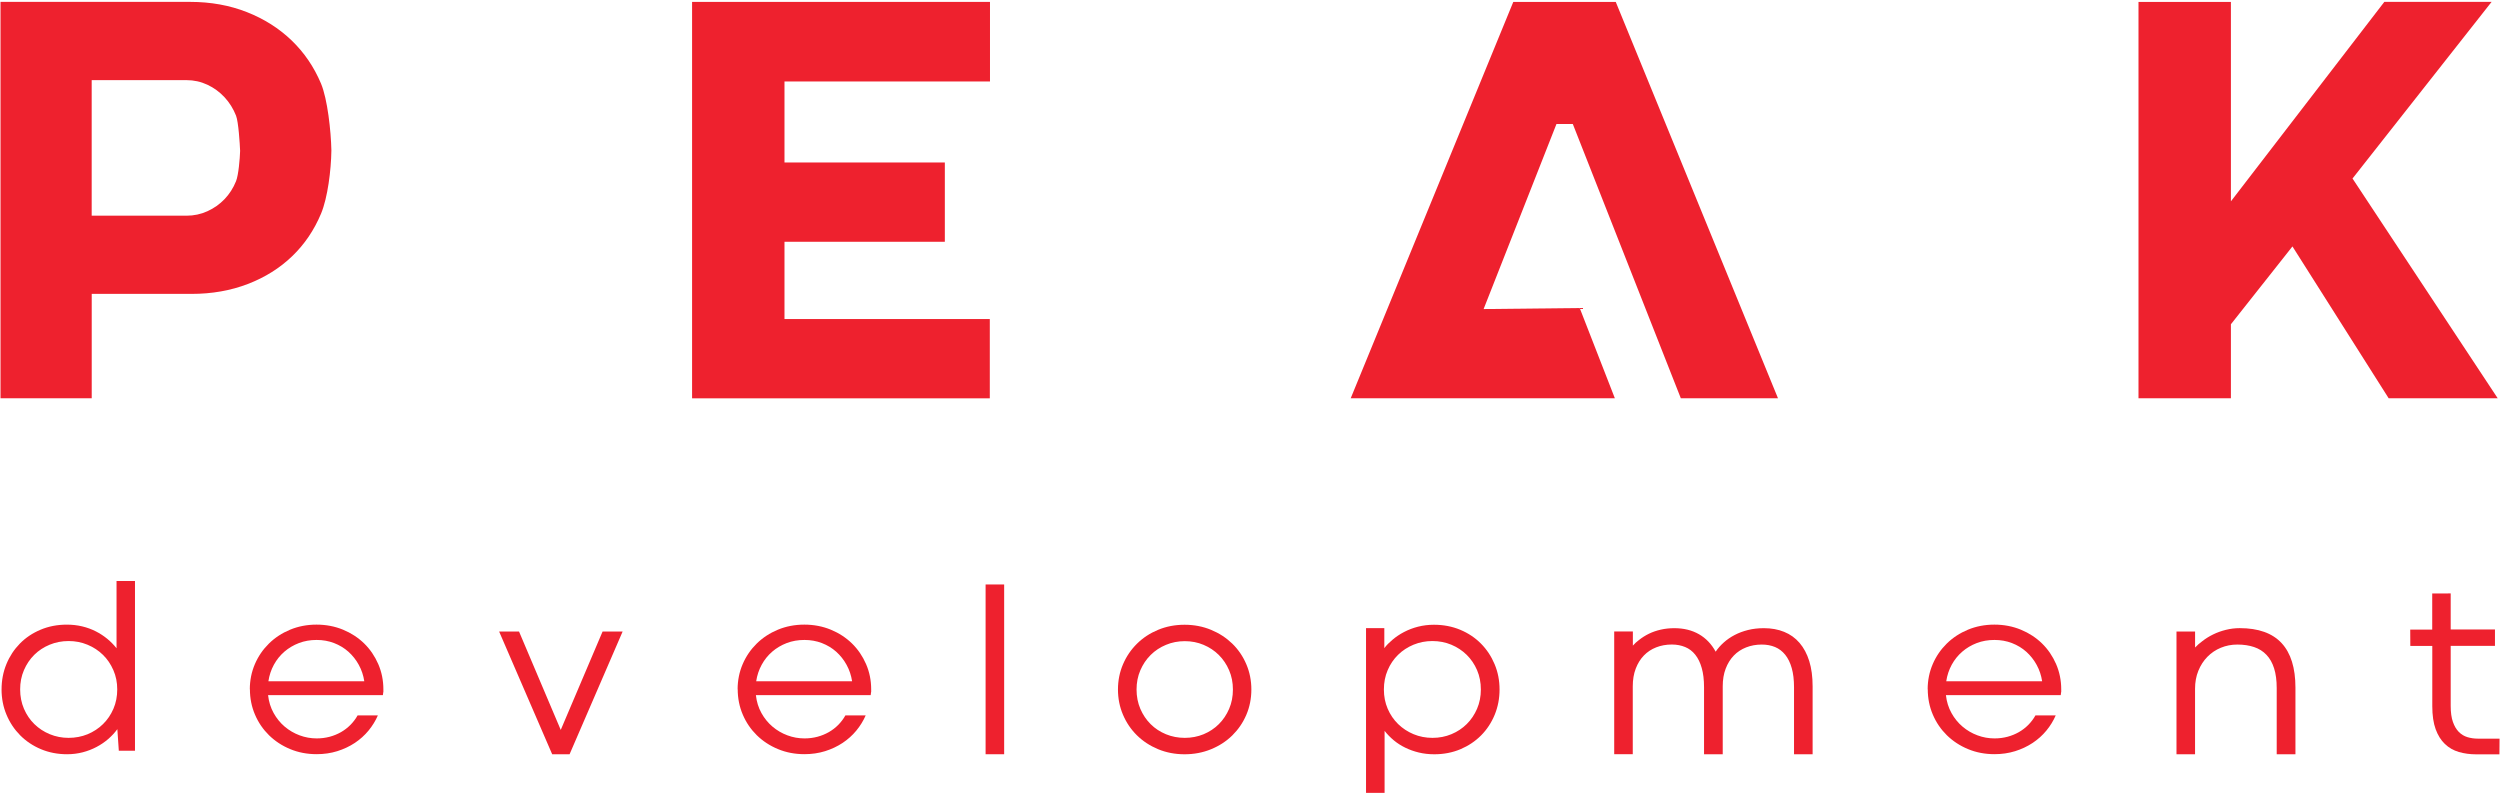
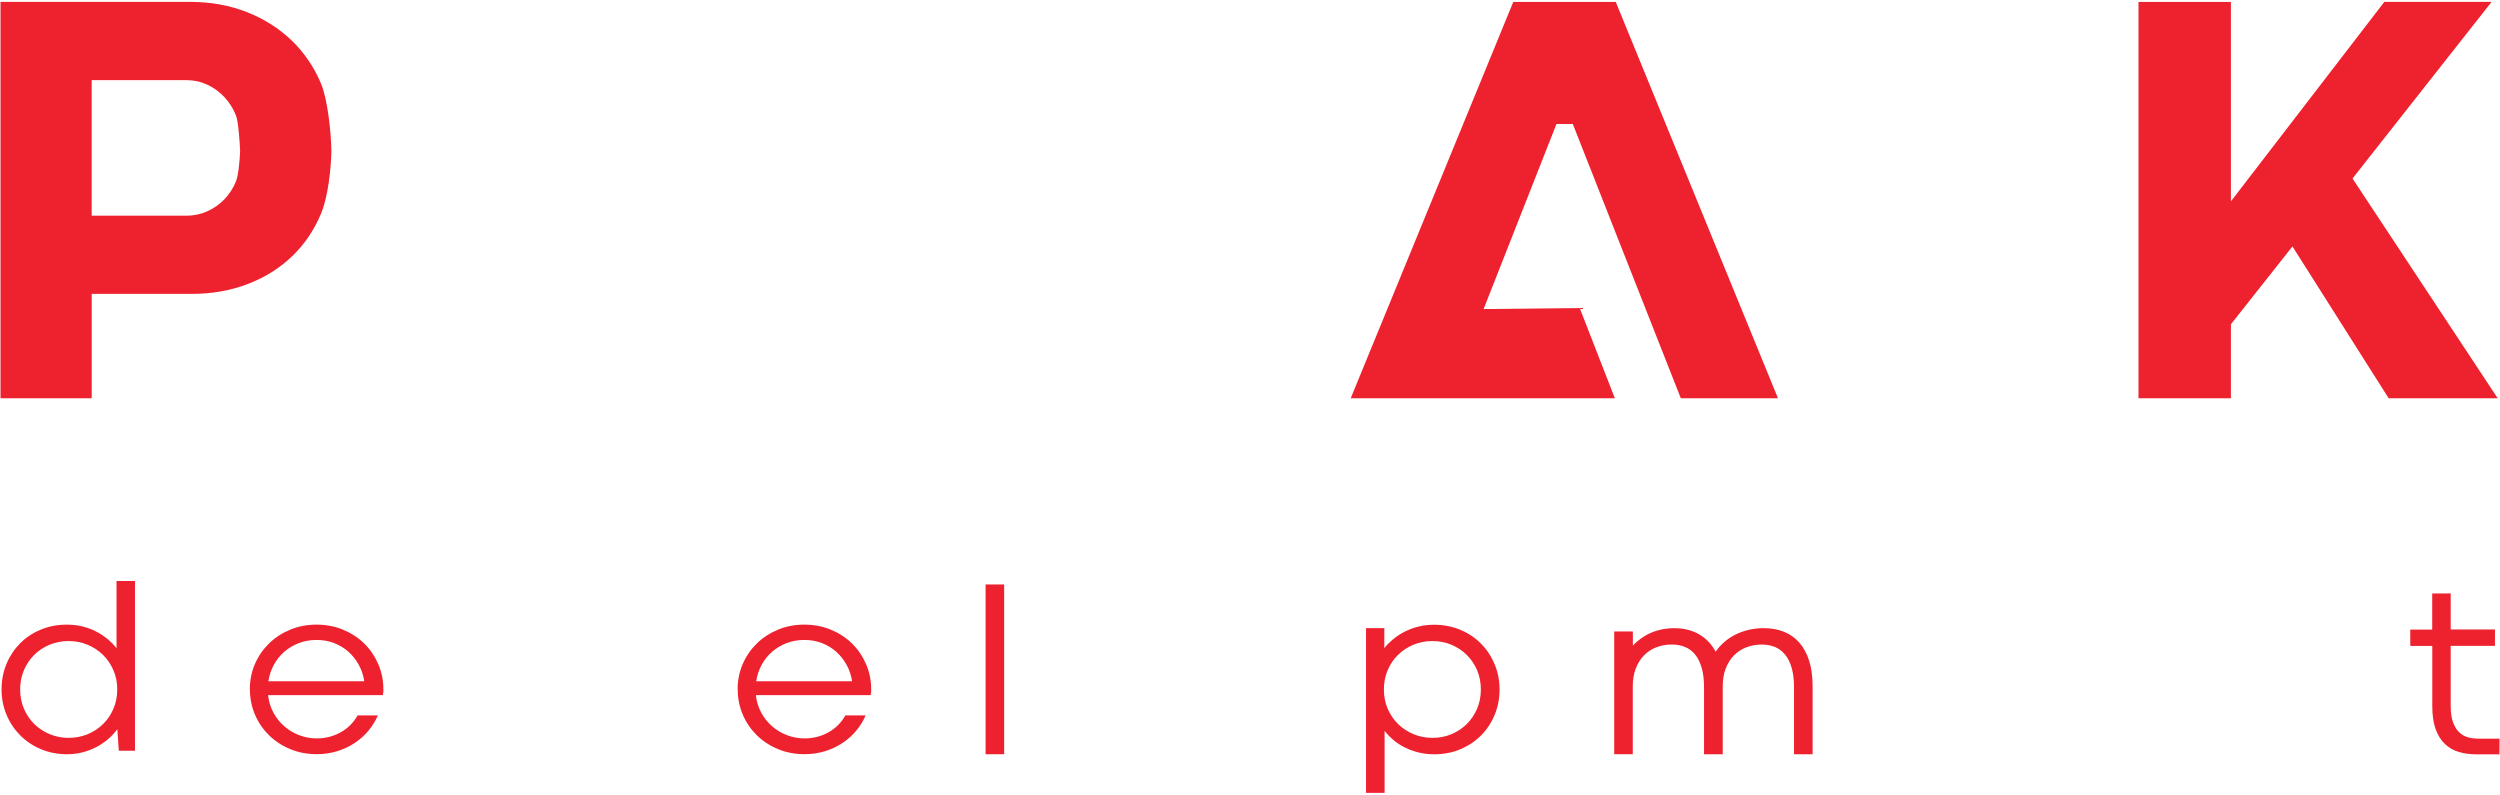
<svg xmlns="http://www.w3.org/2000/svg" width="151" height="48" viewBox="0 0 151 48" fill="none">
  <g clip-path="url(#clip0_26_225)">
    <path d="M0.095 41.639C0.095 41.095 0.192 40.587 0.387 40.113C0.581 39.639 0.854 39.226 1.202 38.871C1.552 38.515 1.968 38.237 2.452 38.034C2.936 37.83 3.464 37.728 4.037 37.728C4.363 37.728 4.671 37.763 4.966 37.834C5.259 37.904 5.532 38.004 5.785 38.133C6.038 38.261 6.269 38.413 6.482 38.587C6.692 38.761 6.879 38.952 7.039 39.155V35.091H8.153V45.345H7.176L7.088 44.041C6.932 44.255 6.747 44.453 6.535 44.638C6.32 44.823 6.086 44.983 5.827 45.118C5.569 45.254 5.292 45.362 4.994 45.439C4.695 45.516 4.38 45.556 4.05 45.556C3.482 45.556 2.956 45.453 2.472 45.25C1.988 45.047 1.571 44.766 1.219 44.413C0.867 44.057 0.59 43.643 0.392 43.167C0.192 42.691 0.094 42.181 0.094 41.637L0.095 41.639ZM1.217 41.639C1.217 42.062 1.294 42.451 1.446 42.808C1.6 43.165 1.807 43.473 2.073 43.733C2.338 43.993 2.648 44.197 3.005 44.345C3.363 44.493 3.742 44.567 4.145 44.567C4.548 44.567 4.935 44.493 5.289 44.349C5.642 44.202 5.954 43.999 6.221 43.737C6.489 43.475 6.698 43.165 6.852 42.808C7.006 42.451 7.081 42.062 7.081 41.639C7.081 41.216 7.004 40.835 6.848 40.478C6.692 40.12 6.484 39.812 6.218 39.552C5.952 39.292 5.642 39.089 5.285 38.941C4.928 38.792 4.548 38.719 4.145 38.719C3.742 38.719 3.355 38.792 2.998 38.941C2.641 39.089 2.331 39.292 2.069 39.552C1.807 39.812 1.6 40.12 1.446 40.478C1.292 40.835 1.217 41.221 1.217 41.639Z" fill="#EE212E" />
    <path d="M15.089 41.639C15.089 41.095 15.192 40.587 15.395 40.113C15.599 39.638 15.883 39.226 16.244 38.871C16.606 38.515 17.032 38.237 17.523 38.033C18.014 37.83 18.545 37.727 19.119 37.727C19.692 37.727 20.226 37.83 20.719 38.033C21.212 38.237 21.637 38.515 21.998 38.867C22.357 39.219 22.639 39.633 22.846 40.109C23.053 40.586 23.156 41.095 23.156 41.639V41.806H23.149L23.127 41.987H16.192C16.236 42.385 16.348 42.746 16.528 43.068C16.707 43.39 16.931 43.665 17.198 43.891C17.466 44.116 17.765 44.292 18.098 44.415C18.432 44.539 18.774 44.6 19.128 44.6C19.399 44.6 19.659 44.567 19.909 44.501C20.156 44.435 20.385 44.341 20.598 44.22C20.808 44.099 20.999 43.953 21.169 43.781C21.34 43.608 21.483 43.418 21.6 43.209H22.824C22.683 43.535 22.494 43.841 22.26 44.127C22.023 44.413 21.747 44.662 21.43 44.873C21.111 45.083 20.759 45.25 20.37 45.371C19.982 45.492 19.566 45.552 19.124 45.552C18.551 45.552 18.019 45.45 17.528 45.246C17.037 45.043 16.612 44.763 16.249 44.409C15.888 44.054 15.604 43.64 15.401 43.163C15.197 42.687 15.095 42.178 15.095 41.633L15.089 41.639ZM19.124 38.653C18.741 38.653 18.384 38.715 18.054 38.841C17.724 38.968 17.431 39.142 17.176 39.362C16.922 39.583 16.709 39.845 16.542 40.151C16.375 40.457 16.264 40.791 16.211 41.15H22.003C21.95 40.794 21.84 40.465 21.672 40.159C21.505 39.853 21.294 39.589 21.045 39.365C20.794 39.142 20.506 38.968 20.178 38.841C19.85 38.715 19.5 38.653 19.126 38.653H19.124Z" fill="#EE212E" />
-     <path d="M37.607 38.144L34.402 45.558H33.352L30.147 38.144H31.349L33.869 44.087L36.396 38.144H37.605H37.607Z" fill="#EE212E" />
    <path d="M44.552 41.639C44.552 41.095 44.655 40.587 44.858 40.113C45.062 39.638 45.346 39.226 45.707 38.871C46.07 38.515 46.495 38.237 46.986 38.033C47.477 37.83 48.008 37.727 48.582 37.727C49.156 37.727 49.689 37.83 50.182 38.033C50.675 38.237 51.1 38.515 51.461 38.867C51.82 39.219 52.102 39.633 52.309 40.109C52.517 40.586 52.619 41.095 52.619 41.639V41.806H52.612L52.59 41.987H45.656C45.7 42.385 45.811 42.746 45.991 43.068C46.17 43.39 46.394 43.665 46.662 43.891C46.929 44.116 47.228 44.292 47.561 44.415C47.895 44.539 48.238 44.6 48.591 44.6C48.862 44.6 49.123 44.567 49.372 44.501C49.619 44.435 49.848 44.341 50.061 44.22C50.272 44.099 50.462 43.953 50.633 43.781C50.803 43.608 50.946 43.418 51.063 43.209H52.288C52.146 43.535 51.958 43.841 51.723 44.127C51.487 44.413 51.21 44.662 50.893 44.873C50.574 45.083 50.222 45.25 49.834 45.371C49.445 45.492 49.029 45.552 48.588 45.552C48.014 45.552 47.483 45.45 46.992 45.246C46.5 45.043 46.075 44.763 45.712 44.409C45.351 44.054 45.067 43.64 44.864 43.163C44.66 42.687 44.558 42.178 44.558 41.633L44.552 41.639ZM48.588 38.653C48.205 38.653 47.847 38.715 47.517 38.841C47.188 38.968 46.894 39.142 46.64 39.362C46.385 39.583 46.172 39.845 46.006 40.151C45.839 40.457 45.727 40.791 45.674 41.15H51.467C51.413 40.794 51.303 40.465 51.135 40.159C50.968 39.853 50.757 39.589 50.508 39.365C50.257 39.142 49.969 38.968 49.641 38.841C49.313 38.715 48.963 38.653 48.589 38.653H48.588Z" fill="#EE212E" />
    <path d="M59.53 35.302H60.651V45.556H59.53V35.302Z" fill="#EE212E" />
-     <path d="M67.525 41.646C67.525 41.102 67.627 40.595 67.831 40.12C68.034 39.646 68.317 39.233 68.676 38.878C69.035 38.523 69.46 38.244 69.951 38.041C70.442 37.837 70.974 37.735 71.547 37.735C72.121 37.735 72.652 37.837 73.145 38.041C73.638 38.244 74.065 38.523 74.428 38.874C74.789 39.226 75.073 39.64 75.276 40.117C75.48 40.593 75.582 41.102 75.582 41.646C75.582 42.19 75.48 42.705 75.276 43.18C75.073 43.654 74.789 44.066 74.428 44.422C74.065 44.777 73.638 45.054 73.145 45.255C72.652 45.457 72.119 45.558 71.547 45.558C70.975 45.558 70.442 45.455 69.951 45.252C69.46 45.048 69.035 44.77 68.676 44.418C68.317 44.066 68.034 43.652 67.831 43.176C67.627 42.7 67.525 42.19 67.525 41.646ZM68.648 41.646C68.648 42.069 68.725 42.458 68.877 42.815C69.031 43.172 69.238 43.48 69.5 43.74C69.762 44.001 70.07 44.202 70.426 44.349C70.781 44.495 71.159 44.567 71.562 44.567C71.965 44.567 72.343 44.493 72.695 44.349C73.046 44.202 73.354 44.001 73.616 43.74C73.878 43.48 74.085 43.172 74.239 42.815C74.393 42.458 74.468 42.069 74.468 41.646C74.468 41.223 74.391 40.842 74.239 40.485C74.085 40.127 73.878 39.82 73.616 39.56C73.354 39.299 73.046 39.096 72.695 38.948C72.343 38.799 71.965 38.726 71.562 38.726C71.159 38.726 70.779 38.799 70.426 38.948C70.07 39.096 69.762 39.299 69.5 39.56C69.238 39.82 69.031 40.127 68.877 40.485C68.723 40.842 68.648 41.229 68.648 41.646Z" fill="#EE212E" />
    <path d="M90.573 41.646C90.573 42.19 90.474 42.7 90.278 43.176C90.081 43.652 89.808 44.066 89.458 44.418C89.108 44.77 88.694 45.048 88.212 45.252C87.732 45.455 87.204 45.558 86.631 45.558C86.301 45.558 85.989 45.523 85.698 45.452C85.407 45.382 85.134 45.285 84.879 45.16C84.624 45.036 84.391 44.887 84.183 44.713C83.974 44.539 83.788 44.349 83.629 44.145V47.888H82.508V37.94H83.613V39.147C83.768 38.944 83.888 38.832 84.098 38.649C84.309 38.468 84.545 38.308 84.806 38.173C85.066 38.037 85.348 37.929 85.65 37.852C85.955 37.775 86.273 37.735 86.609 37.735C87.182 37.735 87.71 37.836 88.194 38.037C88.678 38.239 89.096 38.517 89.447 38.871C89.799 39.226 90.074 39.64 90.274 40.117C90.474 40.593 90.573 41.102 90.573 41.646ZM89.444 41.646C89.444 41.223 89.367 40.835 89.215 40.477C89.061 40.12 88.852 39.812 88.588 39.552C88.322 39.292 88.014 39.089 87.659 38.94C87.303 38.792 86.922 38.719 86.515 38.719C86.109 38.719 85.733 38.794 85.376 38.94C85.018 39.089 84.707 39.292 84.443 39.552C84.177 39.812 83.968 40.12 83.816 40.477C83.662 40.835 83.587 41.223 83.587 41.646C83.587 42.069 83.664 42.451 83.816 42.808C83.97 43.165 84.179 43.473 84.446 43.733C84.714 43.993 85.024 44.197 85.379 44.345C85.735 44.493 86.116 44.567 86.523 44.567C86.93 44.567 87.312 44.493 87.666 44.345C88.022 44.197 88.329 43.993 88.592 43.733C88.854 43.473 89.061 43.165 89.215 42.808C89.368 42.451 89.444 42.064 89.444 41.646Z" fill="#EE212E" />
    <path d="M109.481 45.558H108.359V41.509C108.359 41.062 108.313 40.675 108.22 40.351C108.128 40.025 107.996 39.758 107.826 39.547C107.655 39.336 107.452 39.18 107.214 39.081C106.975 38.983 106.708 38.931 106.413 38.931C106.072 38.931 105.759 38.988 105.469 39.102C105.18 39.215 104.93 39.38 104.721 39.596C104.513 39.812 104.349 40.076 104.23 40.389C104.111 40.703 104.053 41.056 104.053 41.449V45.556H102.924V41.507C102.924 41.06 102.878 40.673 102.785 40.349C102.693 40.023 102.563 39.756 102.394 39.545C102.227 39.334 102.022 39.178 101.782 39.08C101.542 38.981 101.273 38.929 100.978 38.929C100.637 38.929 100.323 38.986 100.034 39.1C99.744 39.213 99.497 39.378 99.288 39.594C99.079 39.811 98.916 40.074 98.797 40.388C98.678 40.701 98.619 41.056 98.619 41.454V45.554H97.498V38.14H98.625V38.995C98.786 38.823 98.819 38.796 98.999 38.653C99.178 38.51 99.378 38.385 99.596 38.277C99.814 38.171 100.052 38.089 100.311 38.03C100.569 37.971 100.842 37.942 101.133 37.942C101.696 37.942 102.191 38.063 102.616 38.306C103.041 38.55 103.376 38.902 103.626 39.362C103.761 39.162 103.924 38.977 104.117 38.805C104.309 38.633 104.527 38.482 104.773 38.354C105.018 38.226 105.288 38.125 105.581 38.052C105.874 37.978 106.195 37.942 106.539 37.942C106.992 37.942 107.399 38.015 107.763 38.164C108.128 38.312 108.438 38.534 108.693 38.831C108.947 39.127 109.143 39.494 109.279 39.93C109.415 40.367 109.482 40.877 109.482 41.459V45.552L109.481 45.558Z" fill="#EE212E" />
-     <path d="M116.431 41.639C116.431 41.095 116.534 40.587 116.737 40.113C116.941 39.638 117.225 39.226 117.586 38.871C117.949 38.515 118.374 38.237 118.865 38.033C119.356 37.83 119.887 37.727 120.461 37.727C121.035 37.727 121.568 37.83 122.061 38.033C122.554 38.237 122.979 38.515 123.34 38.867C123.699 39.219 123.981 39.633 124.188 40.109C124.395 40.586 124.498 41.095 124.498 41.639V41.806H124.491L124.469 41.987H117.534C117.578 42.385 117.69 42.746 117.87 43.068C118.049 43.39 118.273 43.665 118.541 43.891C118.808 44.116 119.107 44.292 119.44 44.415C119.774 44.539 120.116 44.6 120.47 44.6C120.741 44.6 121.002 44.567 121.251 44.501C121.498 44.435 121.727 44.341 121.94 44.22C122.151 44.099 122.341 43.953 122.512 43.781C122.682 43.608 122.825 43.418 122.942 43.209H124.166C124.025 43.535 123.837 43.841 123.602 44.127C123.366 44.413 123.089 44.662 122.772 44.873C122.453 45.083 122.101 45.25 121.713 45.371C121.324 45.492 120.908 45.552 120.466 45.552C119.893 45.552 119.361 45.45 118.87 45.246C118.379 45.043 117.954 44.763 117.591 44.409C117.23 44.054 116.946 43.64 116.743 43.163C116.539 42.687 116.437 42.178 116.437 41.633L116.431 41.639ZM120.466 38.653C120.083 38.653 119.726 38.715 119.396 38.841C119.066 38.968 118.773 39.142 118.519 39.362C118.264 39.583 118.051 39.845 117.884 40.151C117.718 40.457 117.606 40.791 117.553 41.15H123.345C123.292 40.794 123.182 40.465 123.014 40.159C122.847 39.853 122.636 39.589 122.387 39.365C122.136 39.142 121.848 38.968 121.52 38.841C121.192 38.715 120.842 38.653 120.468 38.653H120.466Z" fill="#EE212E" />
-     <path d="M138.642 45.558H137.513V41.553C137.513 41.091 137.46 40.696 137.355 40.366C137.251 40.036 137.097 39.763 136.893 39.551C136.69 39.336 136.441 39.181 136.147 39.082C135.854 38.983 135.517 38.931 135.138 38.931C134.782 38.931 134.451 38.995 134.139 39.124C133.827 39.252 133.558 39.435 133.327 39.67C133.096 39.906 132.915 40.186 132.781 40.514C132.647 40.842 132.581 41.205 132.581 41.602V45.558H131.46V38.144H132.583V39.111C132.755 38.931 132.814 38.887 133.016 38.73C133.217 38.572 133.437 38.435 133.675 38.319C133.914 38.202 134.168 38.111 134.441 38.043C134.713 37.975 134.993 37.94 135.279 37.94C136.406 37.94 137.249 38.241 137.808 38.843C138.367 39.446 138.645 40.344 138.645 41.538V45.558H138.642Z" fill="#EE212E" />
    <path d="M146.904 35.846L148.022 35.843V38.021H150.696V39.012H148.022V42.639C148.022 43.028 148.066 43.35 148.156 43.605C148.246 43.86 148.367 44.063 148.517 44.213C148.667 44.363 148.843 44.468 149.041 44.526C149.241 44.585 149.446 44.614 149.661 44.614H150.973L150.965 45.562H149.567C149.188 45.562 148.838 45.514 148.515 45.42C148.193 45.325 147.912 45.166 147.674 44.939C147.436 44.713 147.249 44.415 147.113 44.043C146.978 43.671 146.91 43.206 146.91 42.649V39.014H145.583L145.578 38.026H146.906V35.852L146.904 35.846Z" fill="#EE212E" />
-     <path d="M41.802 0.115H59.795V4.921H47.383V9.814H57.068V14.603H47.383V19.27H59.784V24.059H41.802V0.117V0.115Z" fill="#EE212E" />
    <path d="M134.751 12.156L144.013 0.114H150.492L142.092 10.782L150.861 24.055H144.275L138.464 14.884L134.747 19.585V24.057H129.165V0.115H134.747V12.158L134.751 12.156Z" fill="#EE212E" />
    <path d="M20.015 9.111C20.015 9.096 20.015 9.065 20.015 9.065C19.991 7.925 19.784 5.983 19.386 5.04C18.963 4.038 18.373 3.173 17.614 2.442C16.855 1.713 15.954 1.141 14.911 0.731C13.868 0.321 12.727 0.114 11.488 0.114H0.031V24.055H5.54V17.751H11.574C12.802 17.751 13.934 17.551 14.972 17.152C16.009 16.752 16.901 16.194 17.647 15.475C18.395 14.757 18.976 13.898 19.394 12.896C19.793 11.938 19.998 10.278 20.015 9.114C20.015 9.114 20.015 9.111 20.015 9.109V9.111ZM14.257 10.943C14.088 11.361 13.857 11.722 13.562 12.029C13.267 12.337 12.923 12.579 12.529 12.758C12.135 12.938 11.712 13.028 11.261 13.028H5.538V4.84H11.261C11.713 4.84 12.135 4.934 12.529 5.119C12.923 5.304 13.267 5.557 13.562 5.874C13.857 6.192 14.09 6.562 14.257 6.986C14.405 7.361 14.486 8.7 14.503 9.116C14.488 9.585 14.407 10.569 14.257 10.943Z" fill="#EE212E" />
    <path d="M94.998 7.491L101.522 24.057H107.391L97.591 0.115H91.403L81.582 24.057H97.538L95.414 18.605L89.61 18.667L94.01 7.491H94.998Z" fill="#EE212E" />
  </g>
  <defs>
    <clipPath id="clip0_26_225">
      <rect width="151" height="48" fill="white" />
    </clipPath>
  </defs>
</svg>